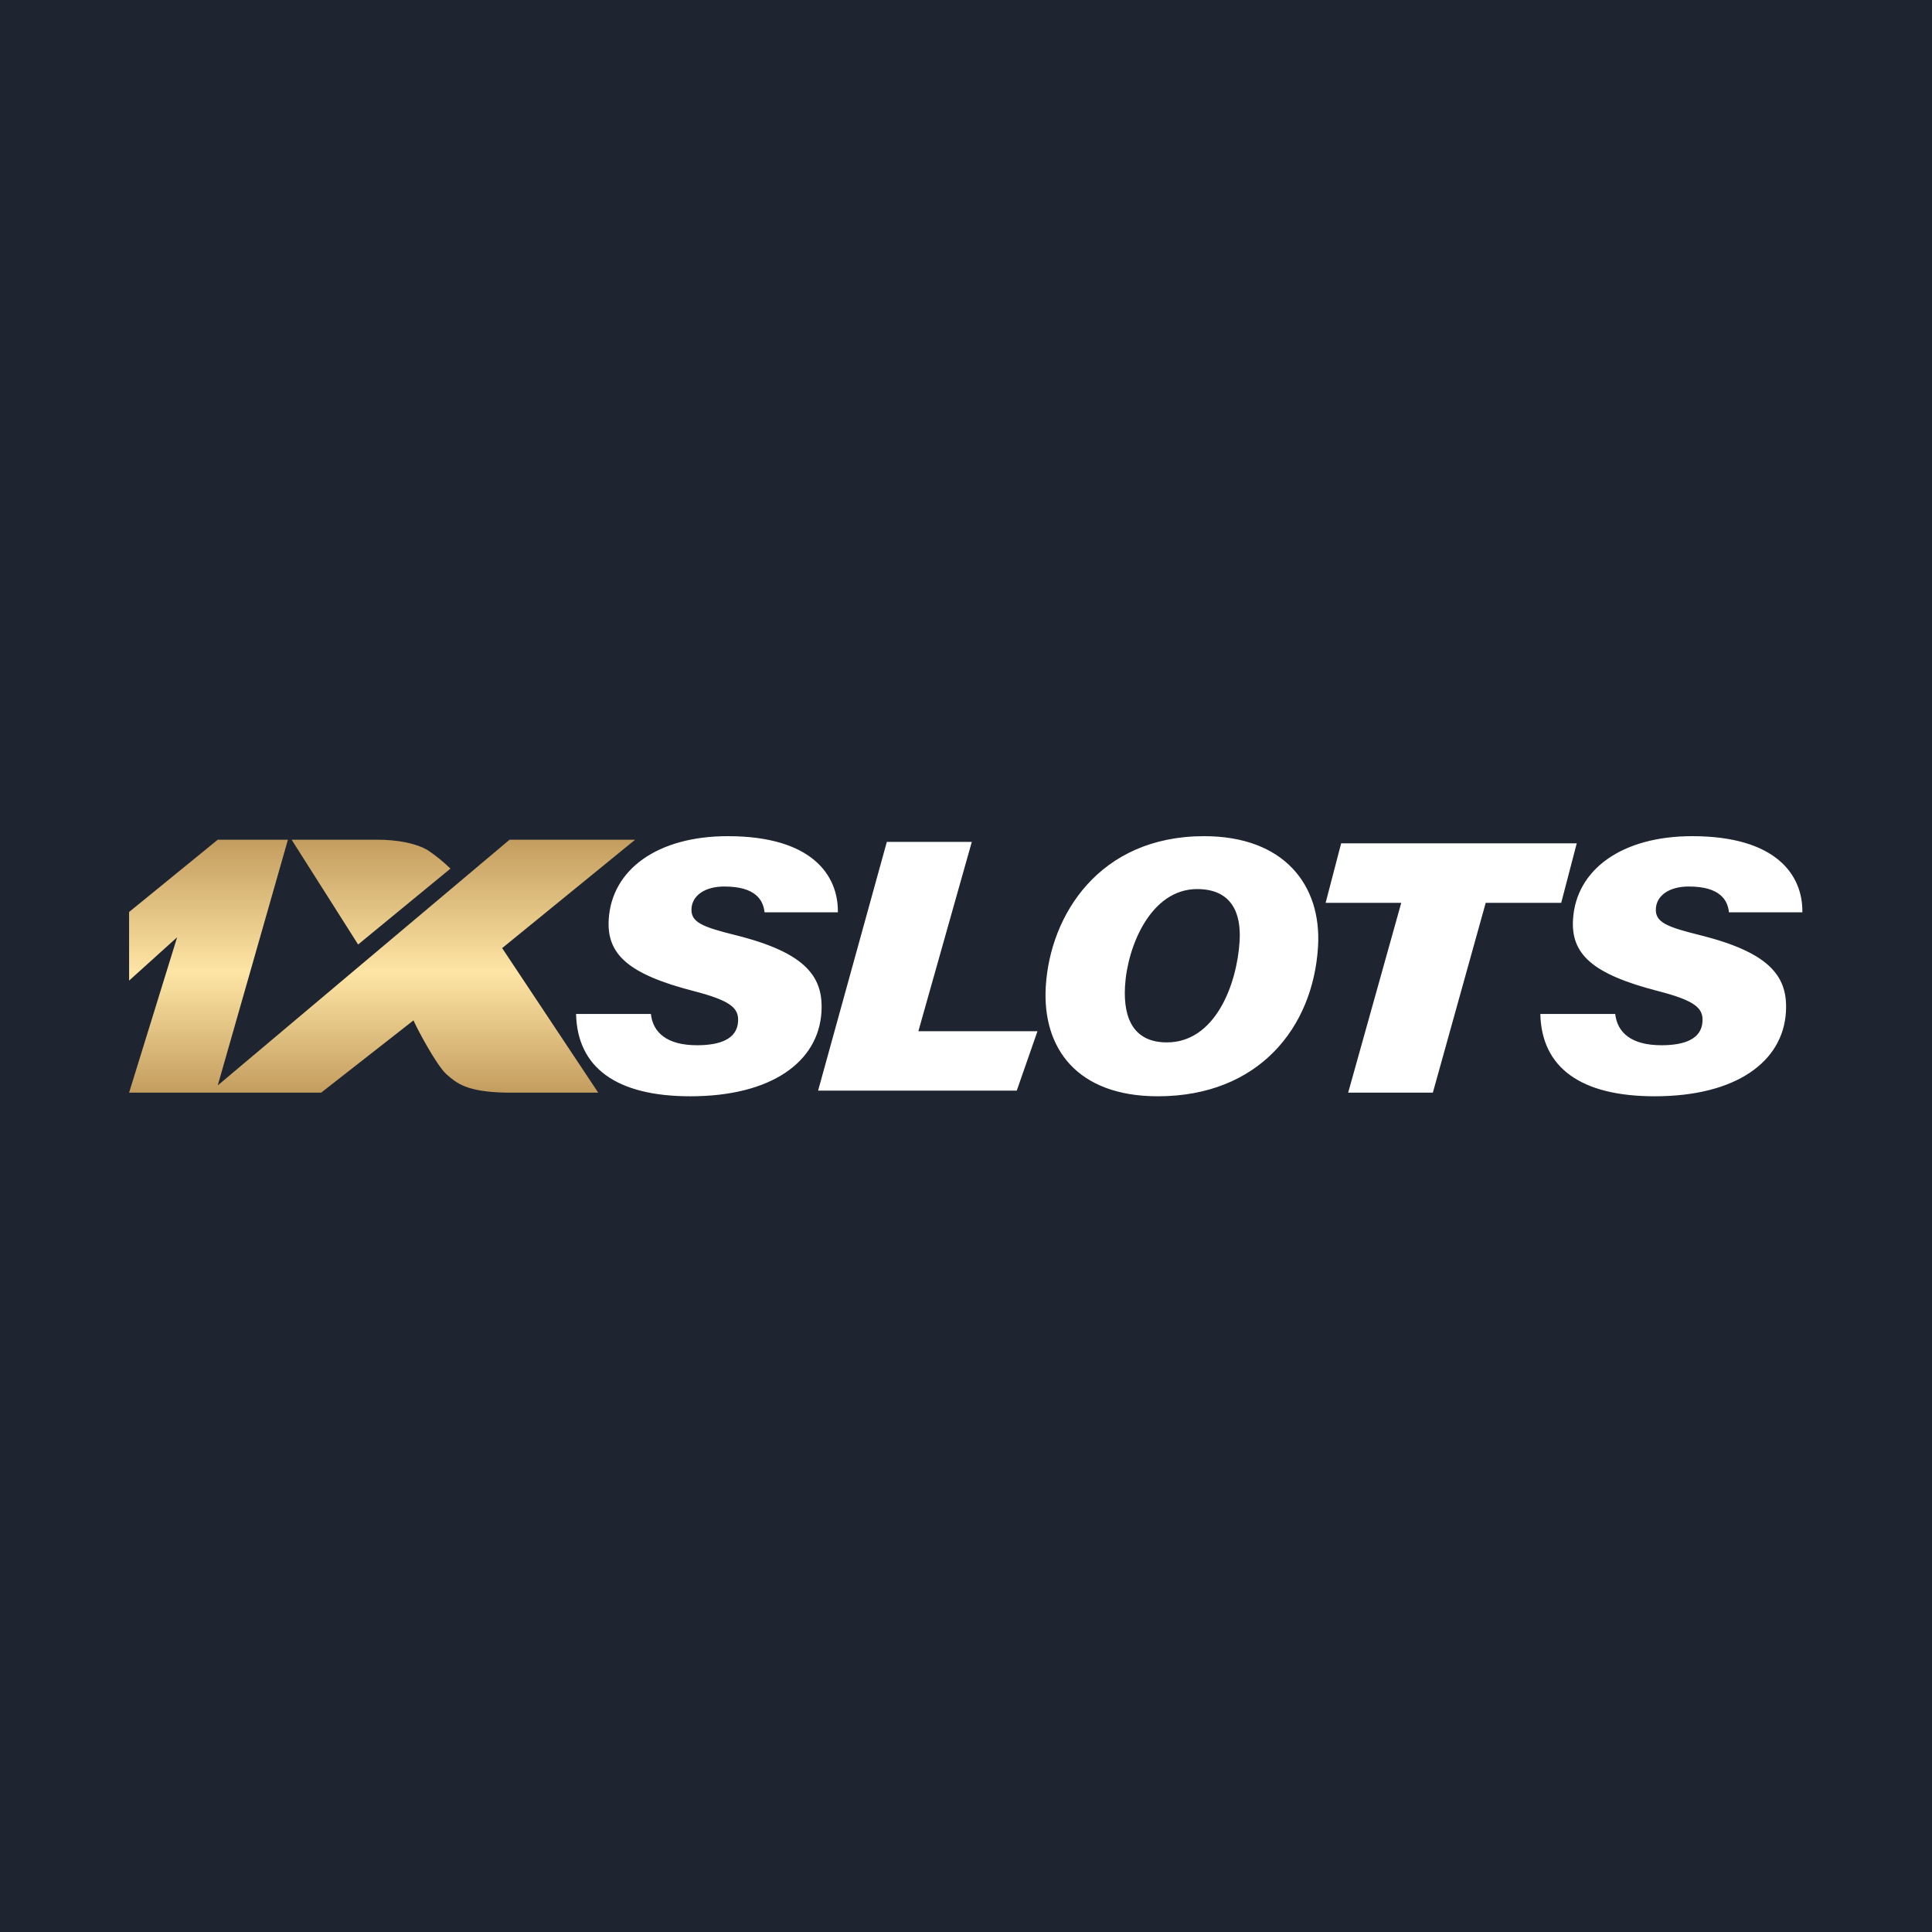
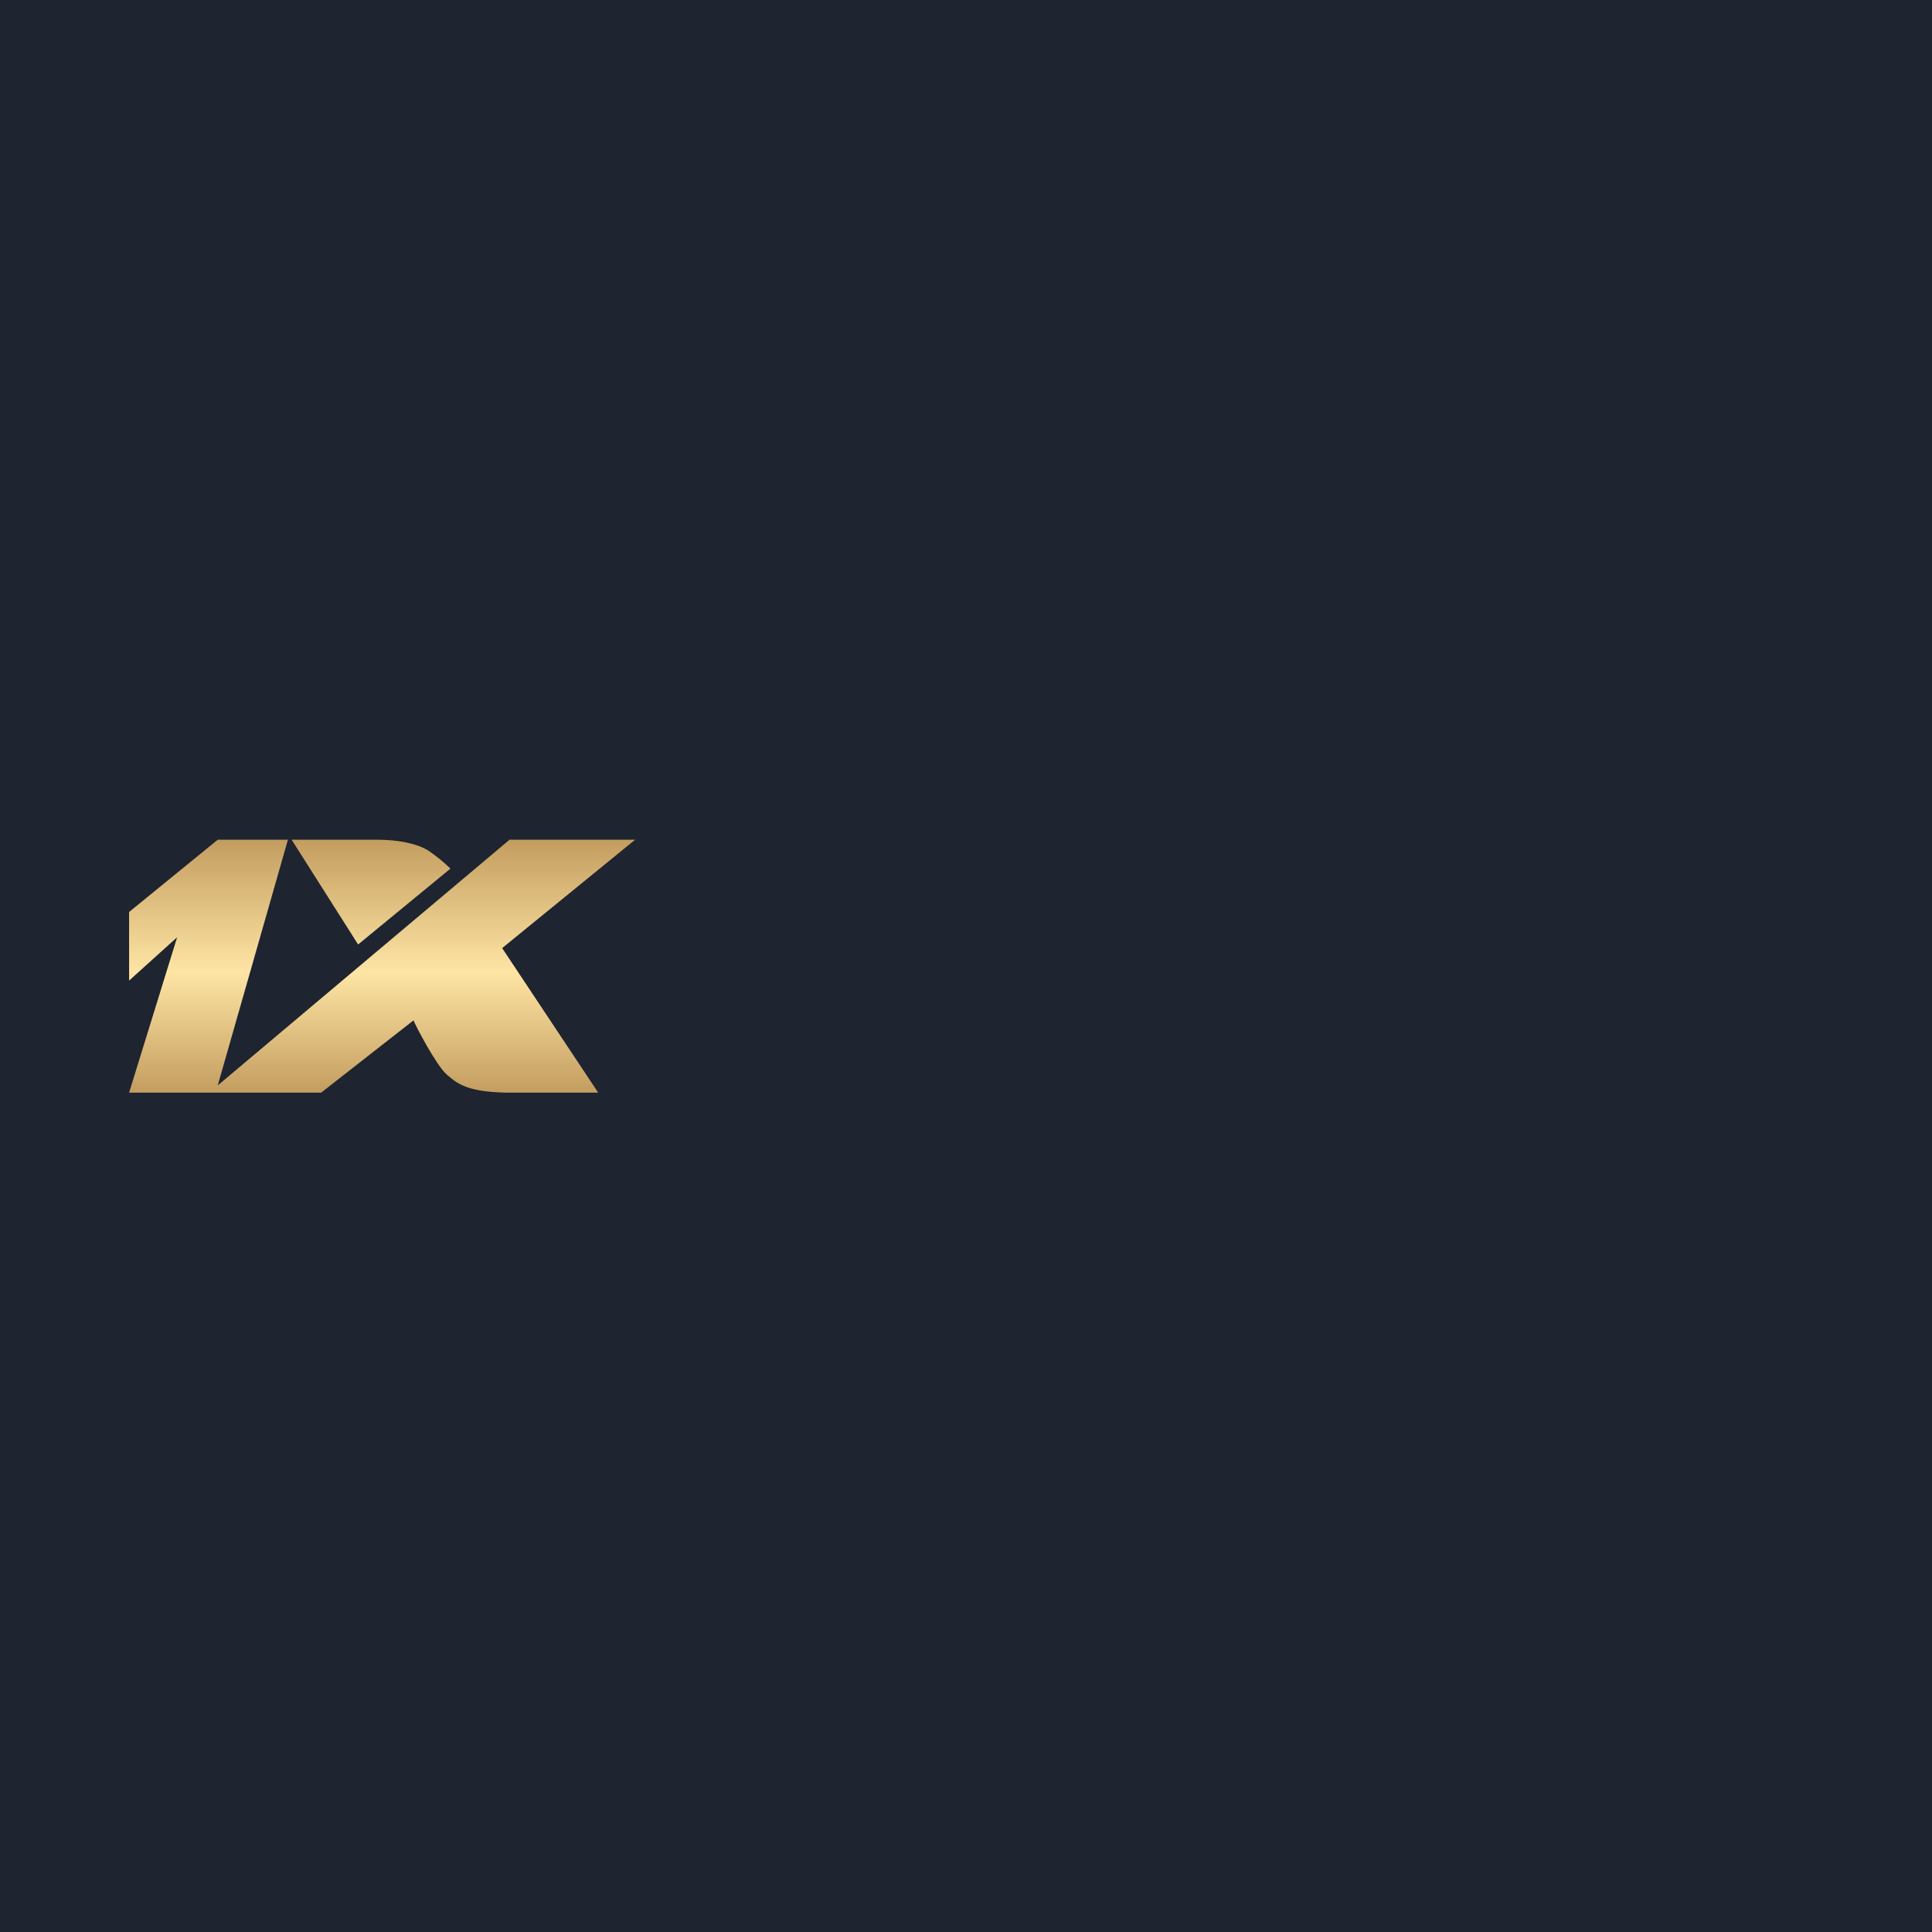
<svg xmlns="http://www.w3.org/2000/svg" width="150" height="150" viewBox="0 0 150 150" fill="none">
  <rect width="150" height="150" fill="#1E2430" />
  <g clip-path="url(#clip0_146_255)">
    <path fill-rule="evenodd" clip-rule="evenodd" d="M10.023 70.806L16.906 65.195H22.355L16.906 84.271L39.562 65.195H49.312L38.987 73.611L46.444 84.832H39.275C36.22 84.771 35.47 84.106 34.686 83.428C33.881 82.732 32.265 79.644 32.105 79.221C29.715 81.091 27.325 82.961 24.936 84.832H10.023L13.752 72.769L10.023 76.134V70.806ZM22.642 65.195L27.804 73.33L34.973 67.439C34.443 66.922 33.868 66.453 33.253 66.037C32.377 65.494 30.901 65.187 29.238 65.195H22.642V65.195Z" fill="url(#paint0_linear_146_255)" />
-     <path fill-rule="evenodd" clip-rule="evenodd" d="M44.726 78.725C44.821 82.872 47.837 85.115 53.594 85.115C59.924 85.115 63.537 82.423 63.776 78.591C63.947 75.856 62.602 73.979 57.121 72.608C54.492 71.955 53.622 71.596 53.688 70.534C53.751 69.535 54.712 68.829 56.236 68.829C58.688 68.829 59.261 69.901 59.358 70.831H65.052C65.093 67.949 63.035 64.92 56.503 64.92C51.065 64.92 47.503 67.497 47.261 71.372C47.093 74.072 48.744 75.628 53.853 76.945C56.788 77.703 57.368 78.288 57.303 79.322C57.218 80.689 55.873 81.152 54.119 81.152C51.785 81.152 50.697 80.173 50.535 78.725H44.726V78.725ZM63.517 84.675H78.941L80.55 80.062H71.303L75.451 65.362H68.854L63.517 84.675ZM93.485 64.92C85.332 64.92 81.525 71.058 81.194 76.592C80.909 81.36 83.601 85.115 89.891 85.115C97.74 85.115 101.958 79.762 102.332 73.492C102.618 68.709 99.686 64.92 93.485 64.92ZM92.945 69.028C95.623 69.028 96.373 70.887 96.244 73.055C96.04 76.458 94.338 80.931 90.597 80.931C88.156 80.931 87.186 79.257 87.347 76.549C87.531 73.463 89.347 69.028 92.945 69.028ZM104.671 84.833H111.246L115.35 70.097H121.212L122.418 65.474H104.127L102.921 70.097H108.793L104.671 84.833ZM119.591 78.725C119.686 82.872 122.705 85.115 128.467 85.115C134.803 85.115 138.419 82.423 138.658 78.591C138.829 75.856 137.483 73.979 131.998 72.608C129.367 71.955 128.495 71.596 128.562 70.534C128.624 69.535 129.586 68.829 131.112 68.829C133.565 68.829 134.139 69.901 134.236 70.831H139.936C139.976 67.949 137.917 64.92 131.379 64.92C125.937 64.92 122.372 67.497 122.129 71.372C121.961 74.072 123.613 75.628 128.727 76.945C131.665 77.703 132.245 78.288 132.181 79.322C132.096 80.689 130.749 81.152 128.993 81.152C126.657 81.152 125.569 80.173 125.405 78.725H119.591V78.725Z" fill="white" />
  </g>
  <defs>
    <linearGradient id="paint0_linear_146_255" x1="29.668" y1="65.195" x2="29.668" y2="84.832" gradientUnits="userSpaceOnUse">
      <stop stop-color="#C39D5F" />
      <stop offset="0.524" stop-color="#FEE5A5" />
      <stop offset="1" stop-color="#C39D5F" />
    </linearGradient>
    <clipPath id="clip0_146_255">
      <rect width="130" height="20.26" fill="white" transform="translate(10 64.871)" />
    </clipPath>
  </defs>
</svg>